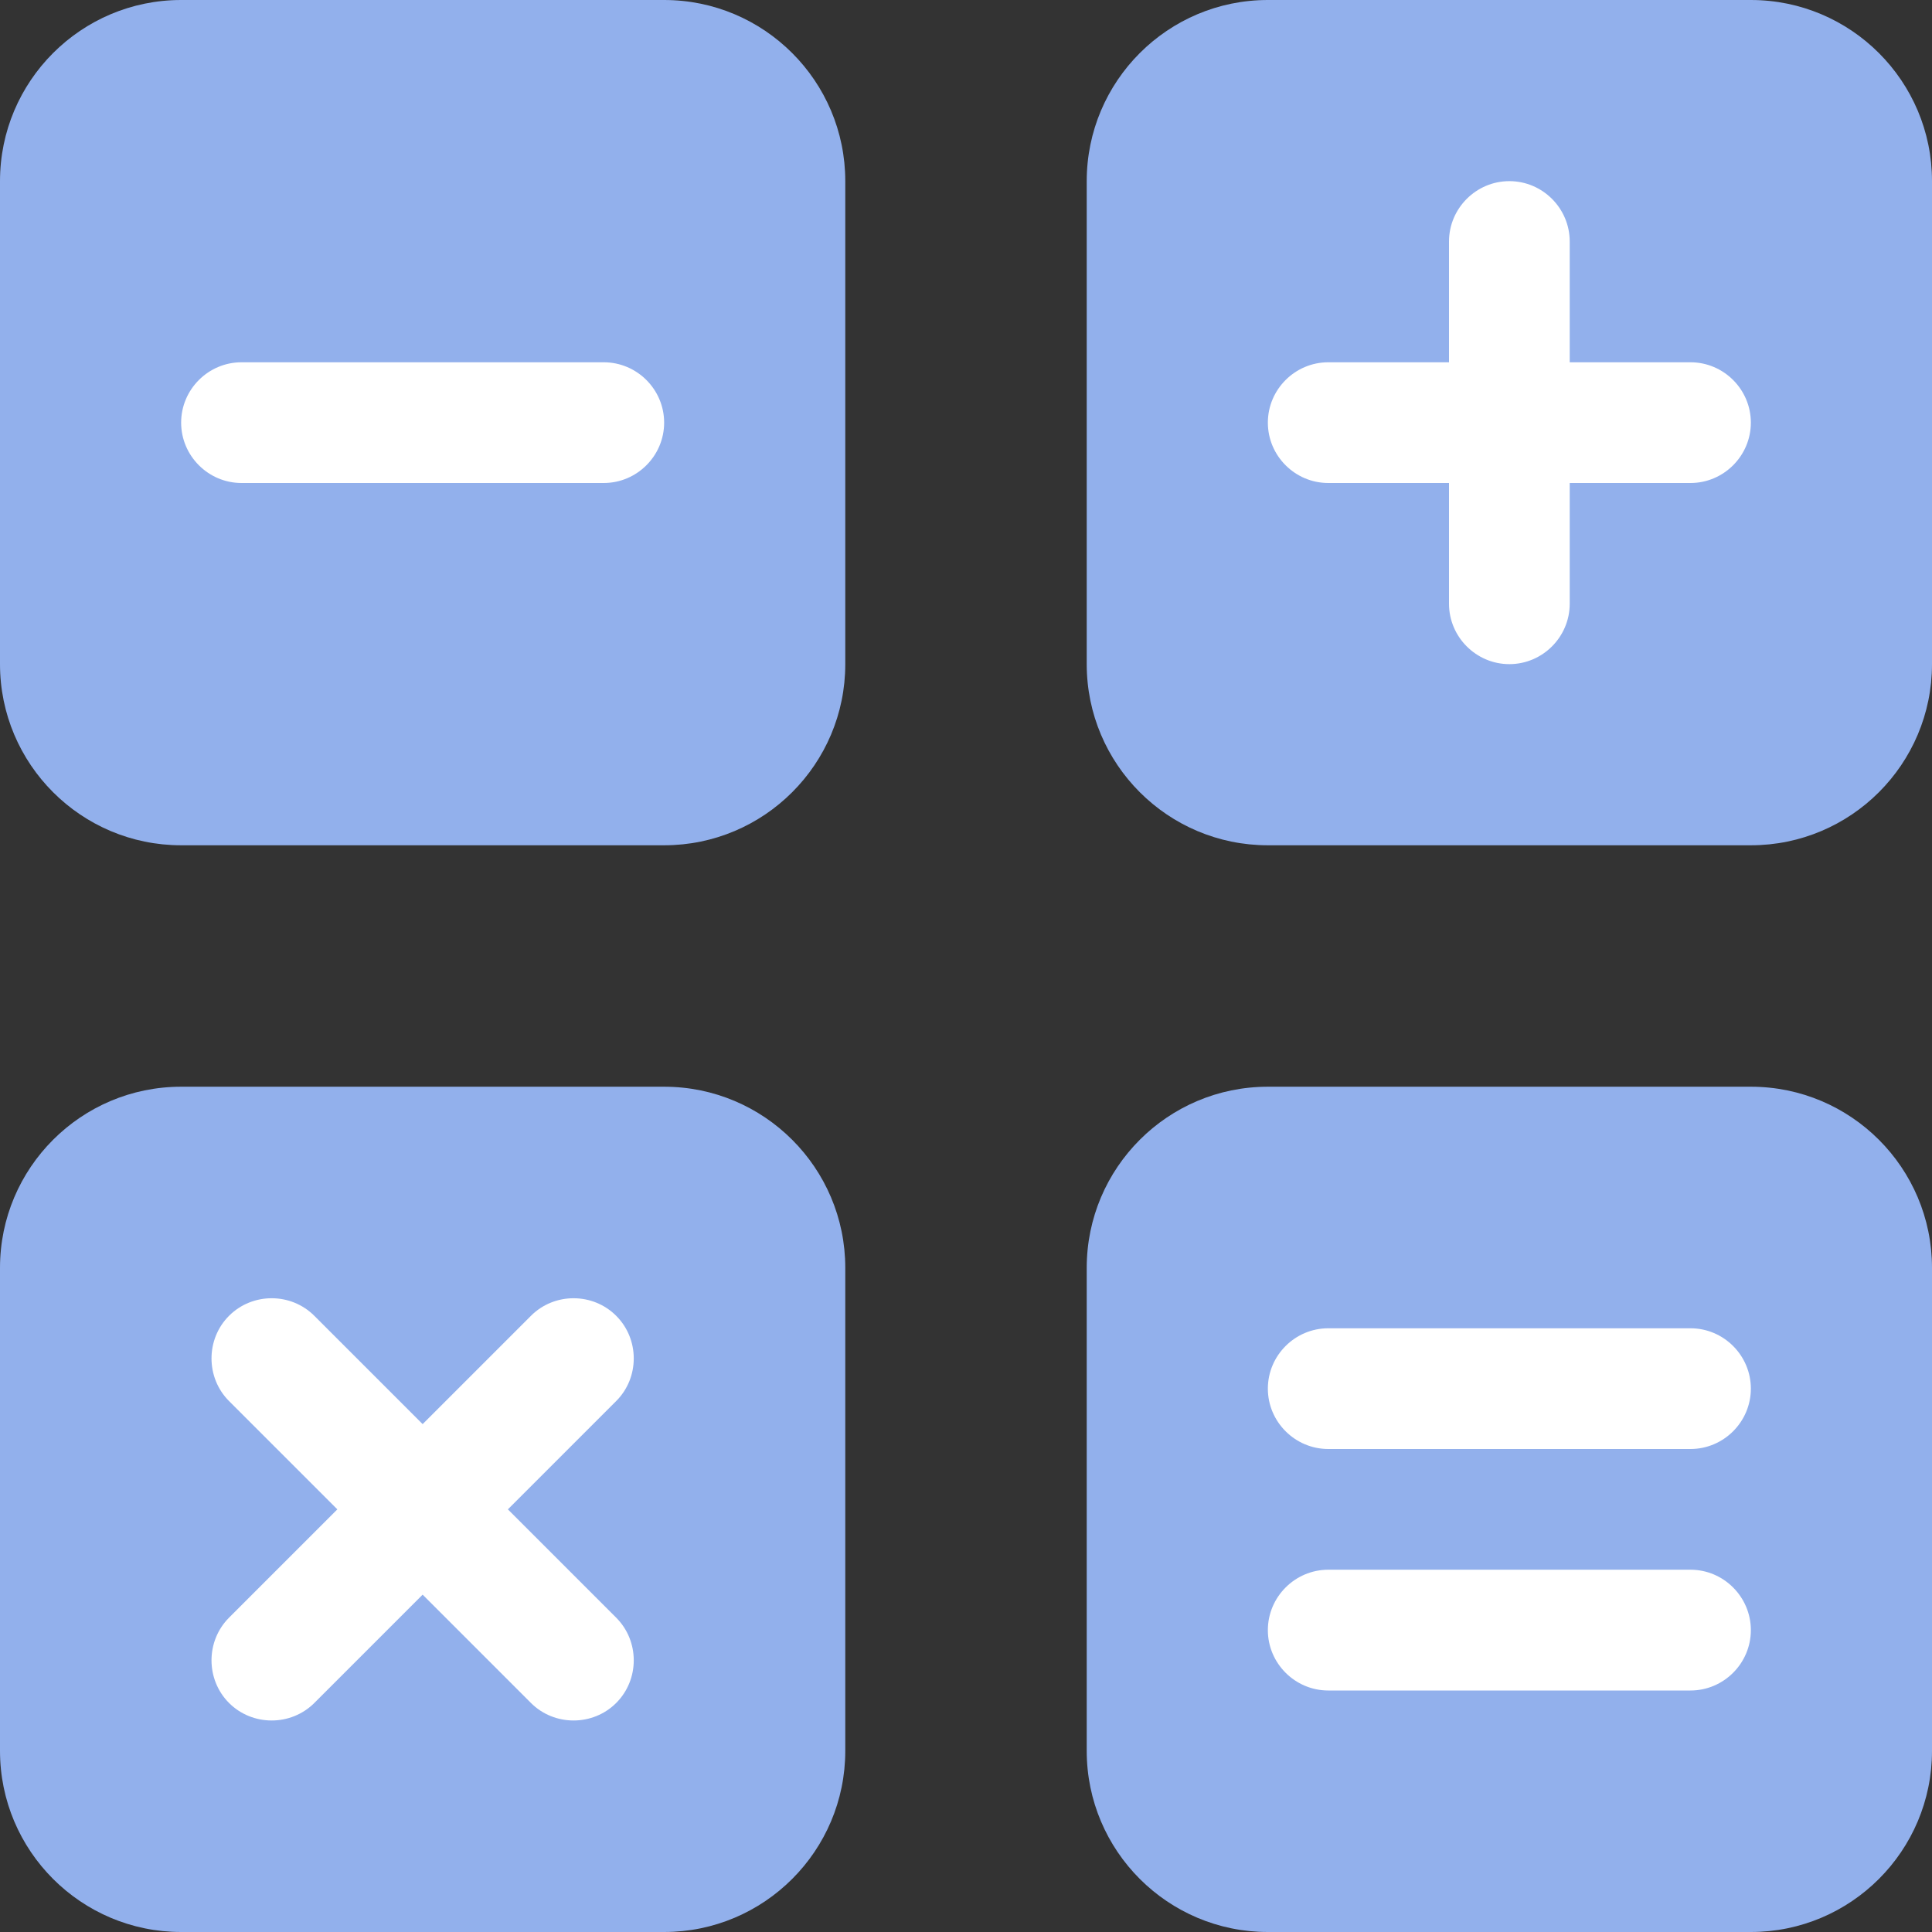
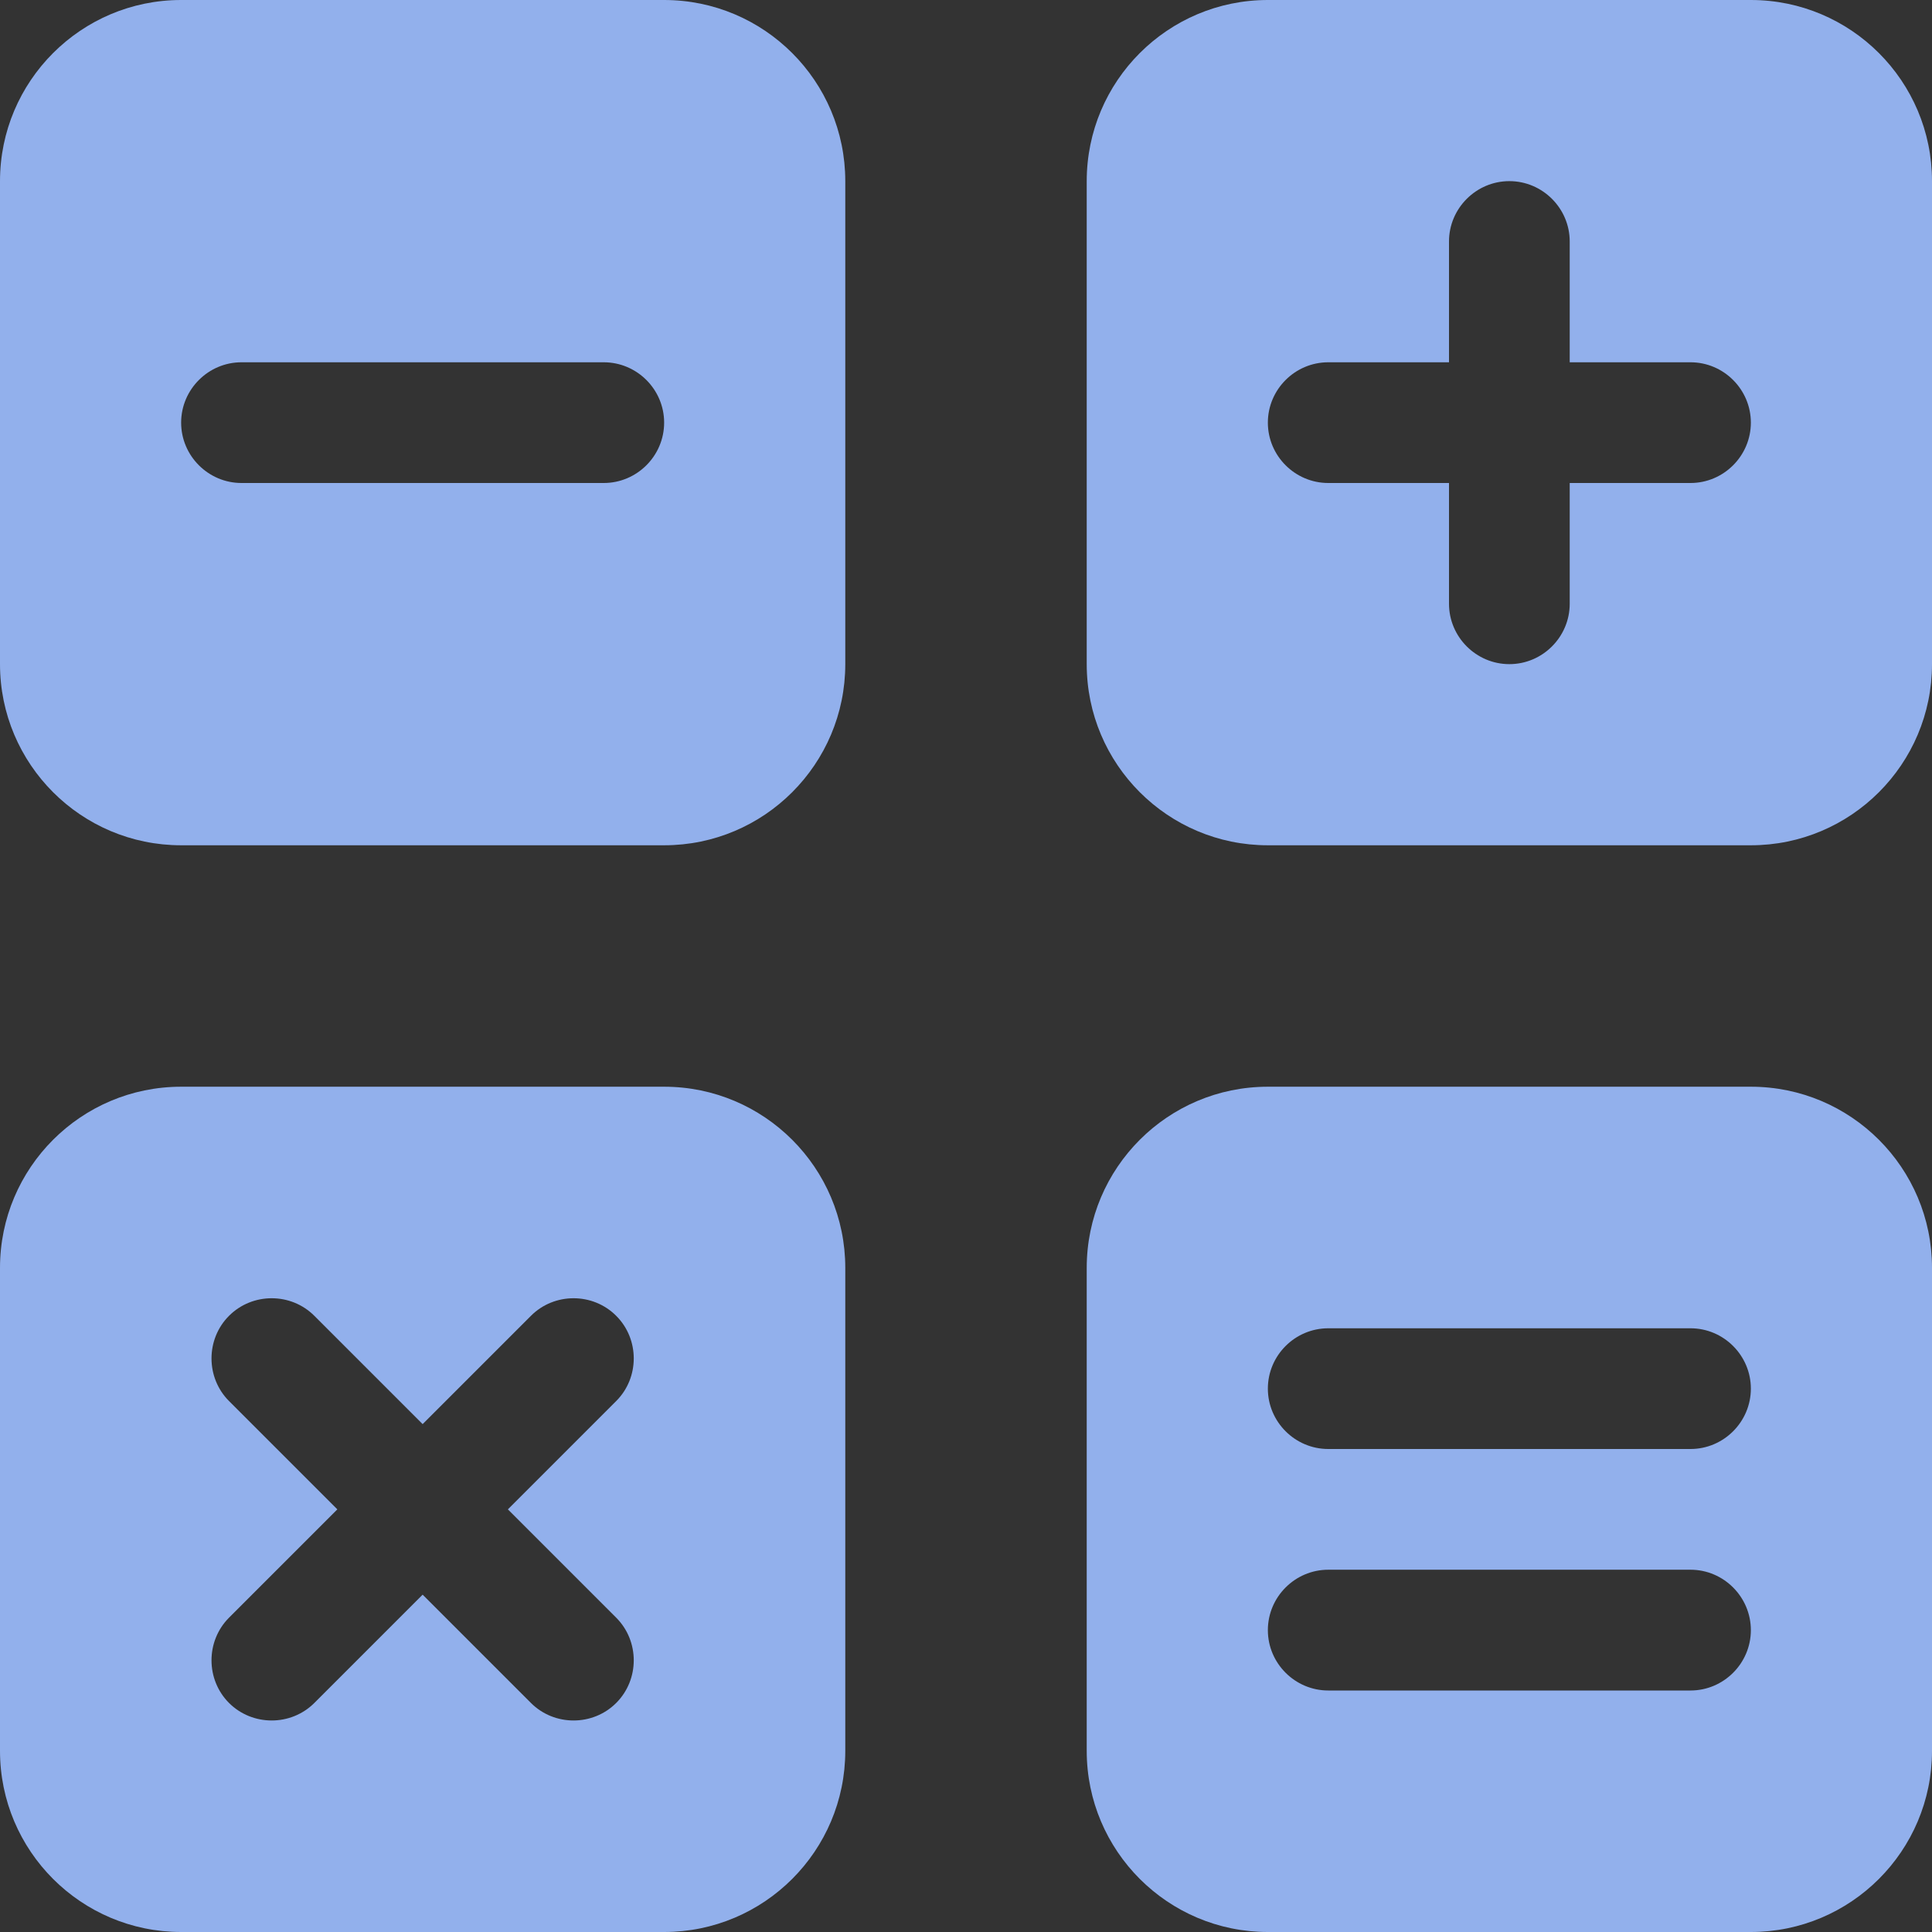
<svg xmlns="http://www.w3.org/2000/svg" width="33" height="33" viewBox="0 0 33 33" fill="none">
  <rect x="0" y="0" width="33" height="33" fill="#333333" stroke="none" />
-   <rect x="1.375" y="1.375" width="11" height="11" fill="white" />
-   <rect x="20.625" y="1.375" width="11" height="11" fill="white" />
-   <rect x="20.625" y="20.625" width="11" height="11" fill="white" />
-   <rect x="1.375" y="20.625" width="11" height="11" fill="white" />
-   <path d="M0 3.094C0 1.386 1.386 0 3.094 0H11.344C13.052 0 14.438 1.386 14.438 3.094V11.344C14.438 13.052 13.052 14.438 11.344 14.438H3.094C1.386 14.438 0 13.052 0 11.344V3.094ZM18.562 3.094C18.562 1.386 19.948 0 21.656 0H29.906C31.614 0 33 1.386 33 3.094V11.344C33 13.052 31.614 14.438 29.906 14.438H21.656C19.948 14.438 18.562 13.052 18.562 11.344V3.094ZM21.656 18.562H29.906C31.614 18.562 33 19.948 33 21.656V29.906C33 31.614 31.614 33 29.906 33H21.656C19.948 33 18.562 31.614 18.562 29.906V21.656C18.562 19.948 19.948 18.562 21.656 18.562ZM0 21.656C0 19.948 1.386 18.562 3.094 18.562H11.344C13.052 18.562 14.438 19.948 14.438 21.656V29.906C14.438 31.614 13.052 33 11.344 33H3.094C1.386 33 0 31.614 0 29.906V21.656ZM26.812 4.125C26.812 3.558 26.348 3.094 25.781 3.094C25.214 3.094 24.75 3.558 24.75 4.125V6.188H22.688C22.12 6.188 21.656 6.652 21.656 7.219C21.656 7.786 22.12 8.25 22.688 8.25H24.75V10.312C24.75 10.88 25.214 11.344 25.781 11.344C26.348 11.344 26.812 10.88 26.812 10.312V8.25H28.875C29.442 8.25 29.906 7.786 29.906 7.219C29.906 6.652 29.442 6.188 28.875 6.188H26.812V4.125ZM4.125 6.188C3.558 6.188 3.094 6.652 3.094 7.219C3.094 7.786 3.558 8.25 4.125 8.25H10.312C10.88 8.25 11.344 7.786 11.344 7.219C11.344 6.652 10.88 6.188 10.312 6.188H4.125ZM5.369 22.475C4.969 22.075 4.312 22.075 3.912 22.475C3.513 22.874 3.513 23.532 3.912 23.931L5.762 25.781L3.912 27.631C3.513 28.031 3.513 28.688 3.912 29.088C4.312 29.487 4.969 29.487 5.369 29.088L7.219 27.238L9.069 29.088C9.468 29.487 10.126 29.487 10.525 29.088C10.925 28.688 10.925 28.031 10.525 27.631L8.675 25.781L10.525 23.931C10.925 23.532 10.925 22.874 10.525 22.475C10.126 22.075 9.468 22.075 9.069 22.475L7.219 24.325L5.369 22.475ZM22.688 22.688C22.12 22.688 21.656 23.152 21.656 23.719C21.656 24.286 22.12 24.75 22.688 24.75H28.875C29.442 24.75 29.906 24.286 29.906 23.719C29.906 23.152 29.442 22.688 28.875 22.688H22.688ZM22.688 26.812C22.12 26.812 21.656 27.277 21.656 27.844C21.656 28.411 22.12 28.875 22.688 28.875H28.875C29.442 28.875 29.906 28.411 29.906 27.844C29.906 27.277 29.442 26.812 28.875 26.812H22.688Z" fill="#92B0EC" />
+   <path d="M0 3.094C0 1.386 1.386 0 3.094 0H11.344C13.052 0 14.438 1.386 14.438 3.094V11.344C14.438 13.052 13.052 14.438 11.344 14.438H3.094C1.386 14.438 0 13.052 0 11.344V3.094ZM18.562 3.094C18.562 1.386 19.948 0 21.656 0H29.906C31.614 0 33 1.386 33 3.094V11.344C33 13.052 31.614 14.438 29.906 14.438H21.656C19.948 14.438 18.562 13.052 18.562 11.344V3.094ZM21.656 18.562H29.906C31.614 18.562 33 19.948 33 21.656V29.906C33 31.614 31.614 33 29.906 33H21.656C19.948 33 18.562 31.614 18.562 29.906V21.656C18.562 19.948 19.948 18.562 21.656 18.562ZM0 21.656C0 19.948 1.386 18.562 3.094 18.562H11.344C13.052 18.562 14.438 19.948 14.438 21.656V29.906C14.438 31.614 13.052 33 11.344 33H3.094C1.386 33 0 31.614 0 29.906ZM26.812 4.125C26.812 3.558 26.348 3.094 25.781 3.094C25.214 3.094 24.75 3.558 24.75 4.125V6.188H22.688C22.12 6.188 21.656 6.652 21.656 7.219C21.656 7.786 22.12 8.25 22.688 8.25H24.75V10.312C24.75 10.88 25.214 11.344 25.781 11.344C26.348 11.344 26.812 10.88 26.812 10.312V8.25H28.875C29.442 8.25 29.906 7.786 29.906 7.219C29.906 6.652 29.442 6.188 28.875 6.188H26.812V4.125ZM4.125 6.188C3.558 6.188 3.094 6.652 3.094 7.219C3.094 7.786 3.558 8.25 4.125 8.25H10.312C10.88 8.25 11.344 7.786 11.344 7.219C11.344 6.652 10.88 6.188 10.312 6.188H4.125ZM5.369 22.475C4.969 22.075 4.312 22.075 3.912 22.475C3.513 22.874 3.513 23.532 3.912 23.931L5.762 25.781L3.912 27.631C3.513 28.031 3.513 28.688 3.912 29.088C4.312 29.487 4.969 29.487 5.369 29.088L7.219 27.238L9.069 29.088C9.468 29.487 10.126 29.487 10.525 29.088C10.925 28.688 10.925 28.031 10.525 27.631L8.675 25.781L10.525 23.931C10.925 23.532 10.925 22.874 10.525 22.475C10.126 22.075 9.468 22.075 9.069 22.475L7.219 24.325L5.369 22.475ZM22.688 22.688C22.12 22.688 21.656 23.152 21.656 23.719C21.656 24.286 22.12 24.75 22.688 24.75H28.875C29.442 24.75 29.906 24.286 29.906 23.719C29.906 23.152 29.442 22.688 28.875 22.688H22.688ZM22.688 26.812C22.12 26.812 21.656 27.277 21.656 27.844C21.656 28.411 22.12 28.875 22.688 28.875H28.875C29.442 28.875 29.906 28.411 29.906 27.844C29.906 27.277 29.442 26.812 28.875 26.812H22.688Z" fill="#92B0EC" />
</svg>